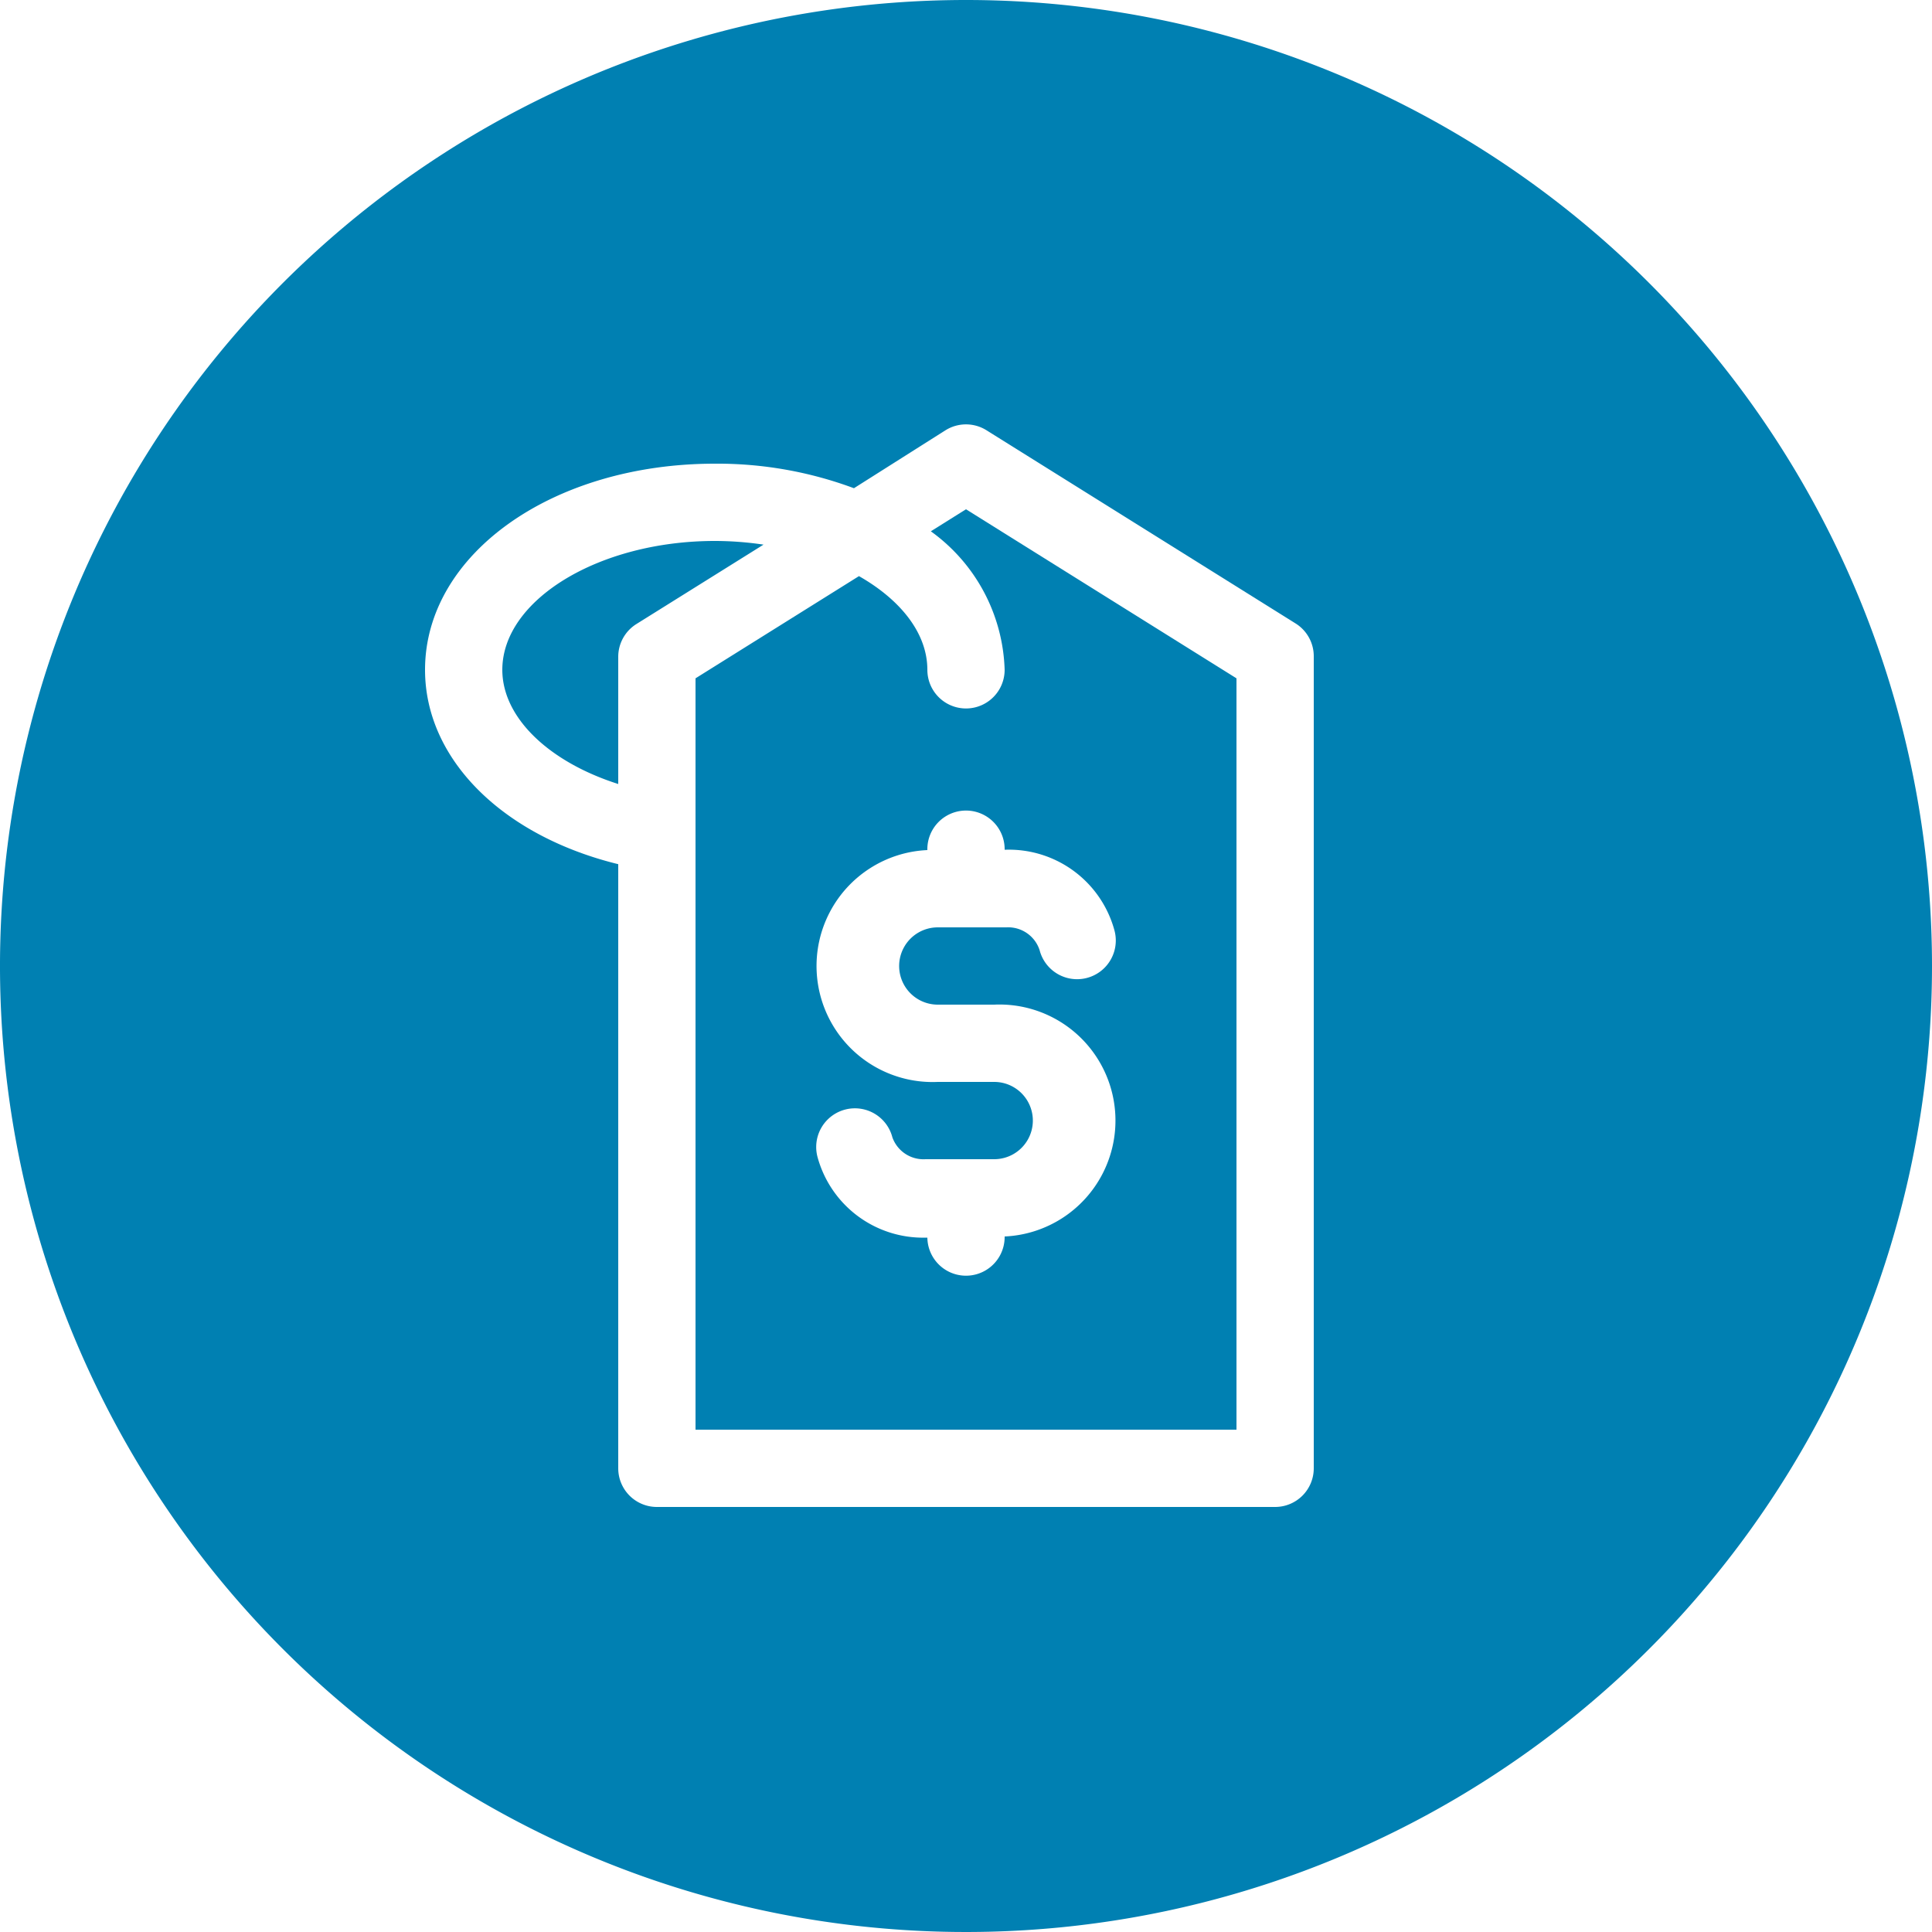
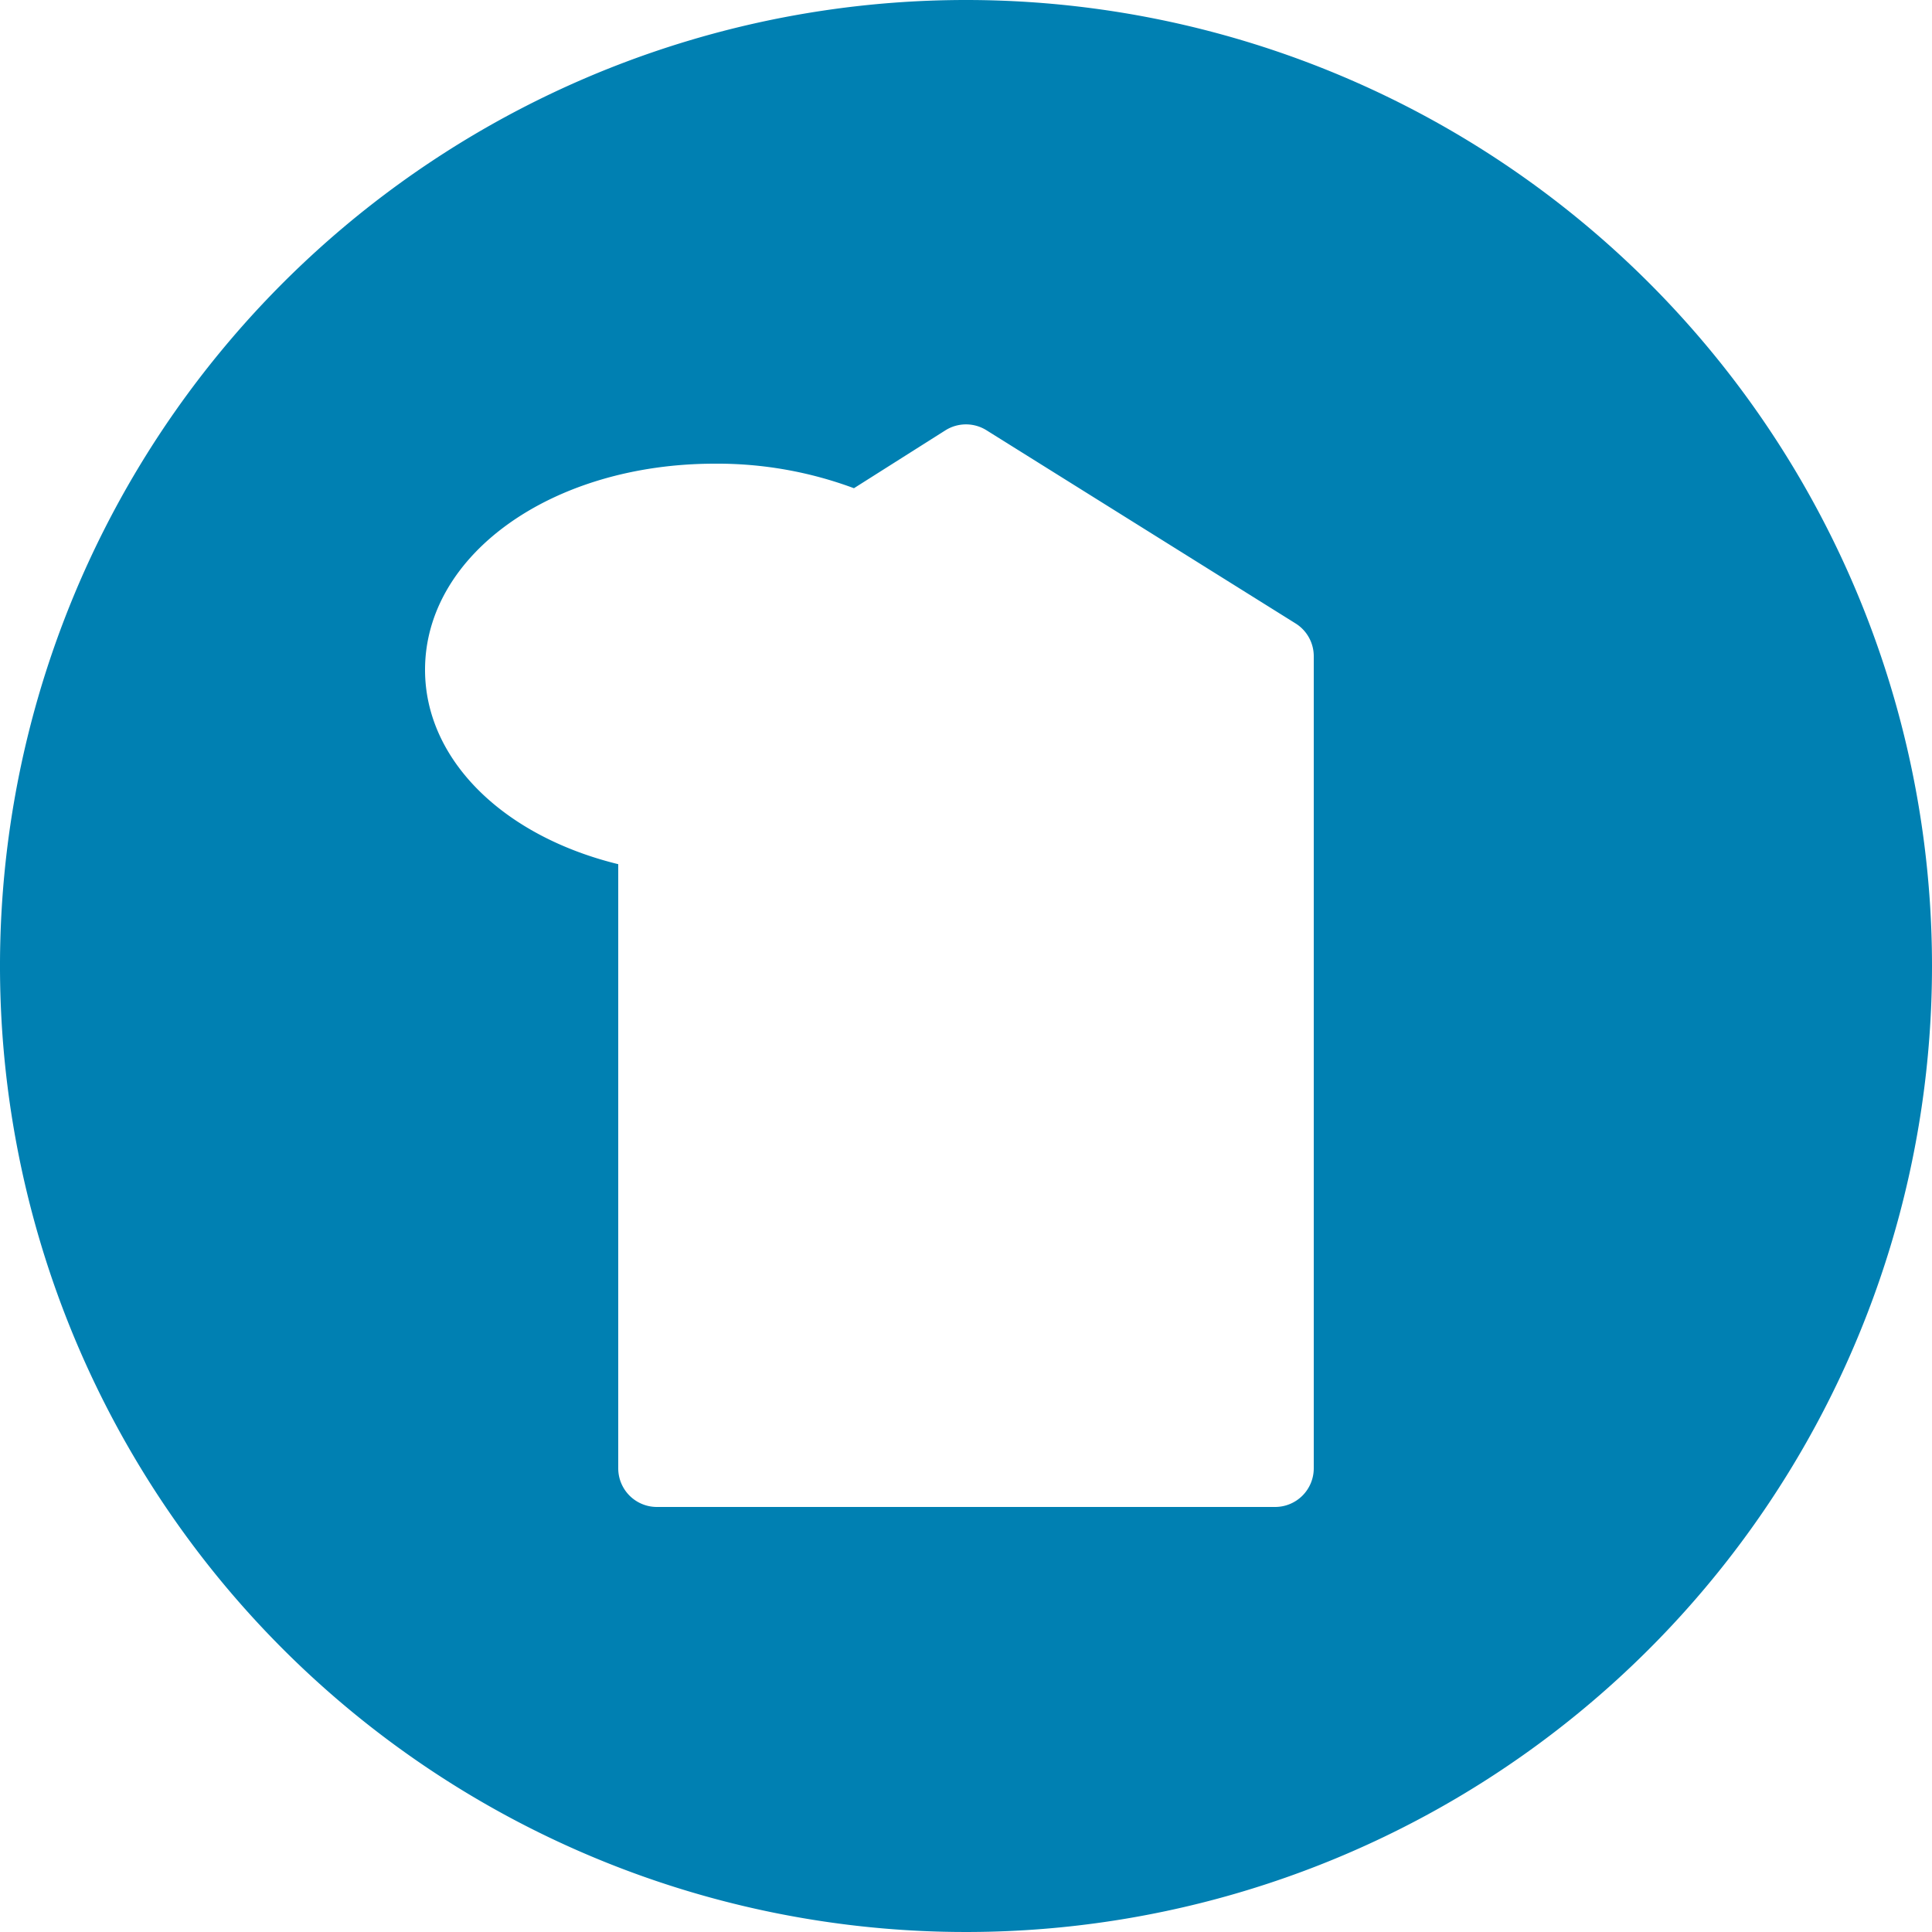
<svg xmlns="http://www.w3.org/2000/svg" viewBox="0 0 100 100">
  <defs>
    <style>.cls-1{fill:#0080b2;}</style>
  </defs>
  <title>price</title>
  <g id="Layer_2" data-name="Layer 2">
    <g id="Icon">
-       <path class="cls-1" d="M37,28c-6,0-11,3.05-11,6.67,0,2.48,2.42,4.77,6,5.91V34a2,2,0,0,1,.94-1.7l6.58-4.11A17.27,17.27,0,0,0,37,28Z" />
-       <path class="cls-1" d="M50,0a50,50,0,1,0,50,50A50,50,0,0,0,50,0ZM68,76a2,2,0,0,1-2,2H34a2,2,0,0,1-2-2V44.73c-6-1.47-10-5.44-10-10.06C22,28.69,28.59,24,37,24a20.28,20.28,0,0,1,7.2,1.27l4.74-3a2,2,0,0,1,2.12,0l16,10A2,2,0,0,1,68,34Z" />
-       <path class="cls-1" d="M48.18,27.5A9.17,9.17,0,0,1,52,34.67a2,2,0,0,1-4,0c0-1.89-1.38-3.62-3.54-4.85L36,35.11V74H64V35.11L50,26.36Zm9.51,20.68a2,2,0,1,1-3.88,1A1.71,1.71,0,0,0,52.09,48H48.54a2,2,0,1,0,0,4h2.92A6,6,0,1,1,52,64a2,2,0,0,1-4,.06v0h-.09a5.66,5.66,0,0,1-5.6-4.19,2,2,0,1,1,3.88-1A1.71,1.71,0,0,0,47.91,60h3.55a2,2,0,1,0,0-4H48.54A6,6,0,1,1,48,44a2,2,0,0,1,4-.09s0,0,0,.07h.1A5.66,5.66,0,0,1,57.69,48.18Z" />
+       <path class="cls-1" d="M50,0a50,50,0,1,0,50,50A50,50,0,0,0,50,0ZM68,76a2,2,0,0,1-2,2H34a2,2,0,0,1-2-2V44.73c-6-1.47-10-5.44-10-10.06C22,28.69,28.59,24,37,24a20.28,20.28,0,0,1,7.2,1.27l4.74-3a2,2,0,0,1,2.12,0l16,10A2,2,0,0,1,68,34" />
    </g>
  </g>
</svg>